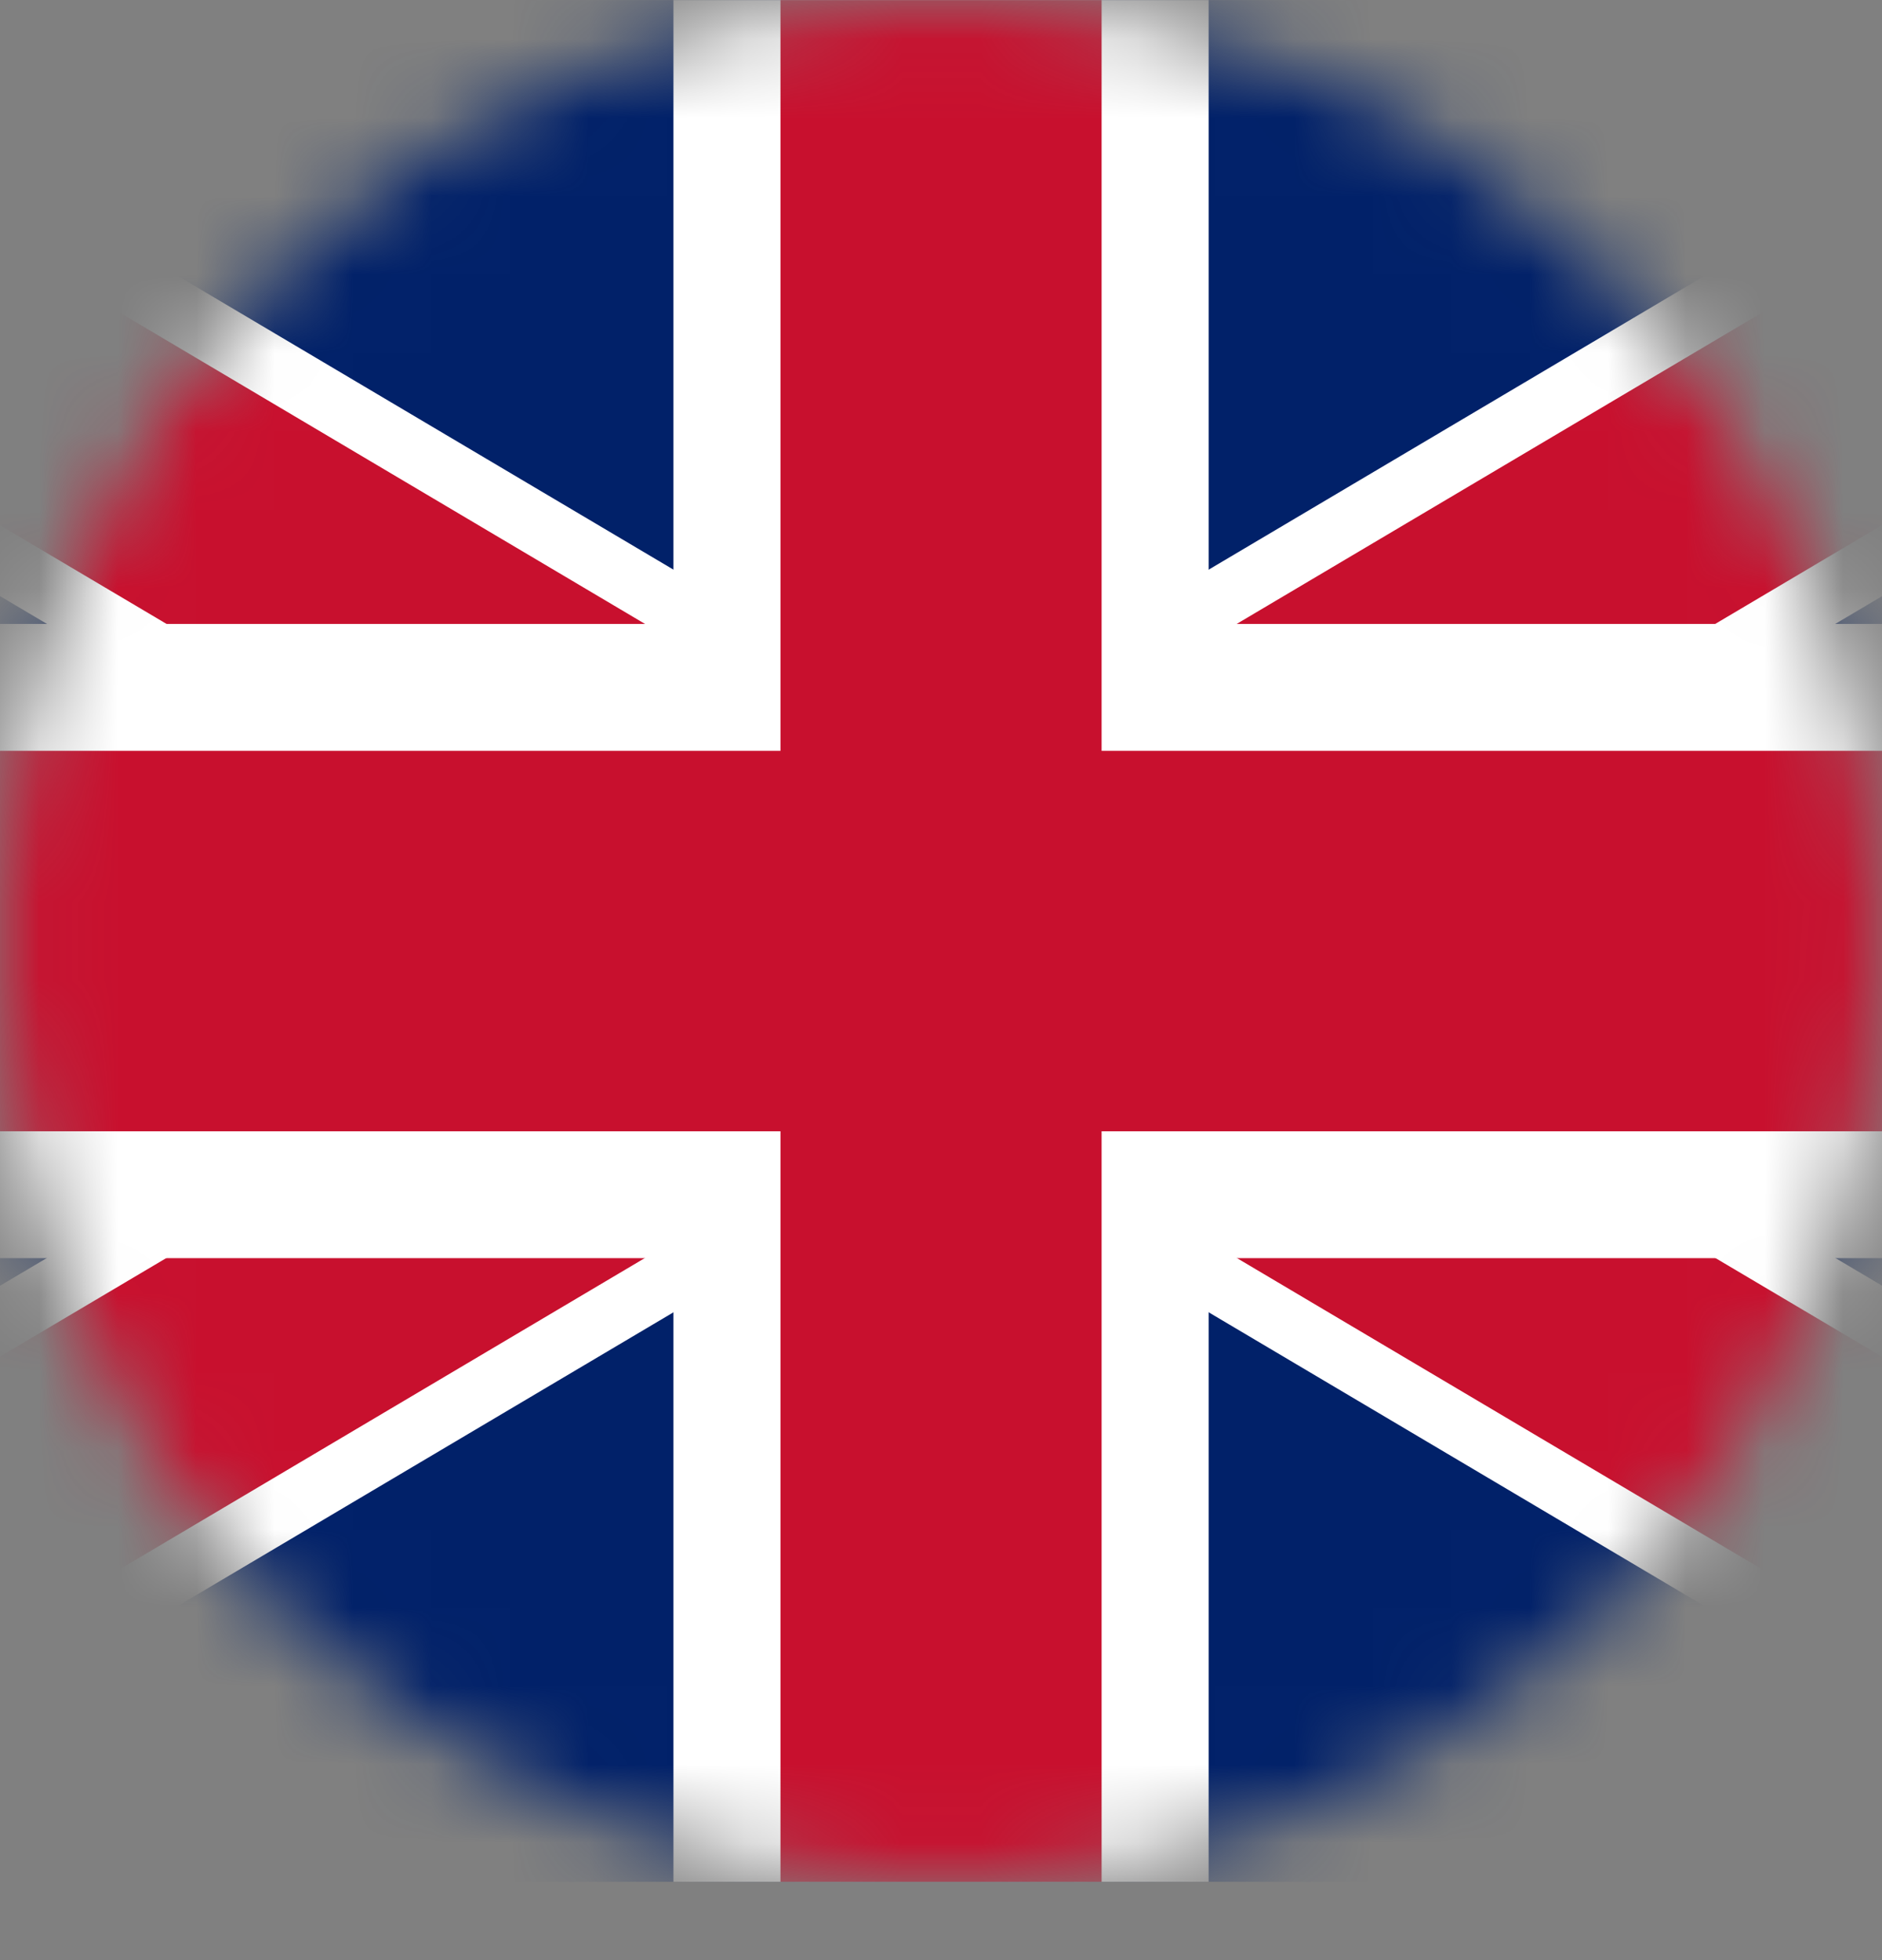
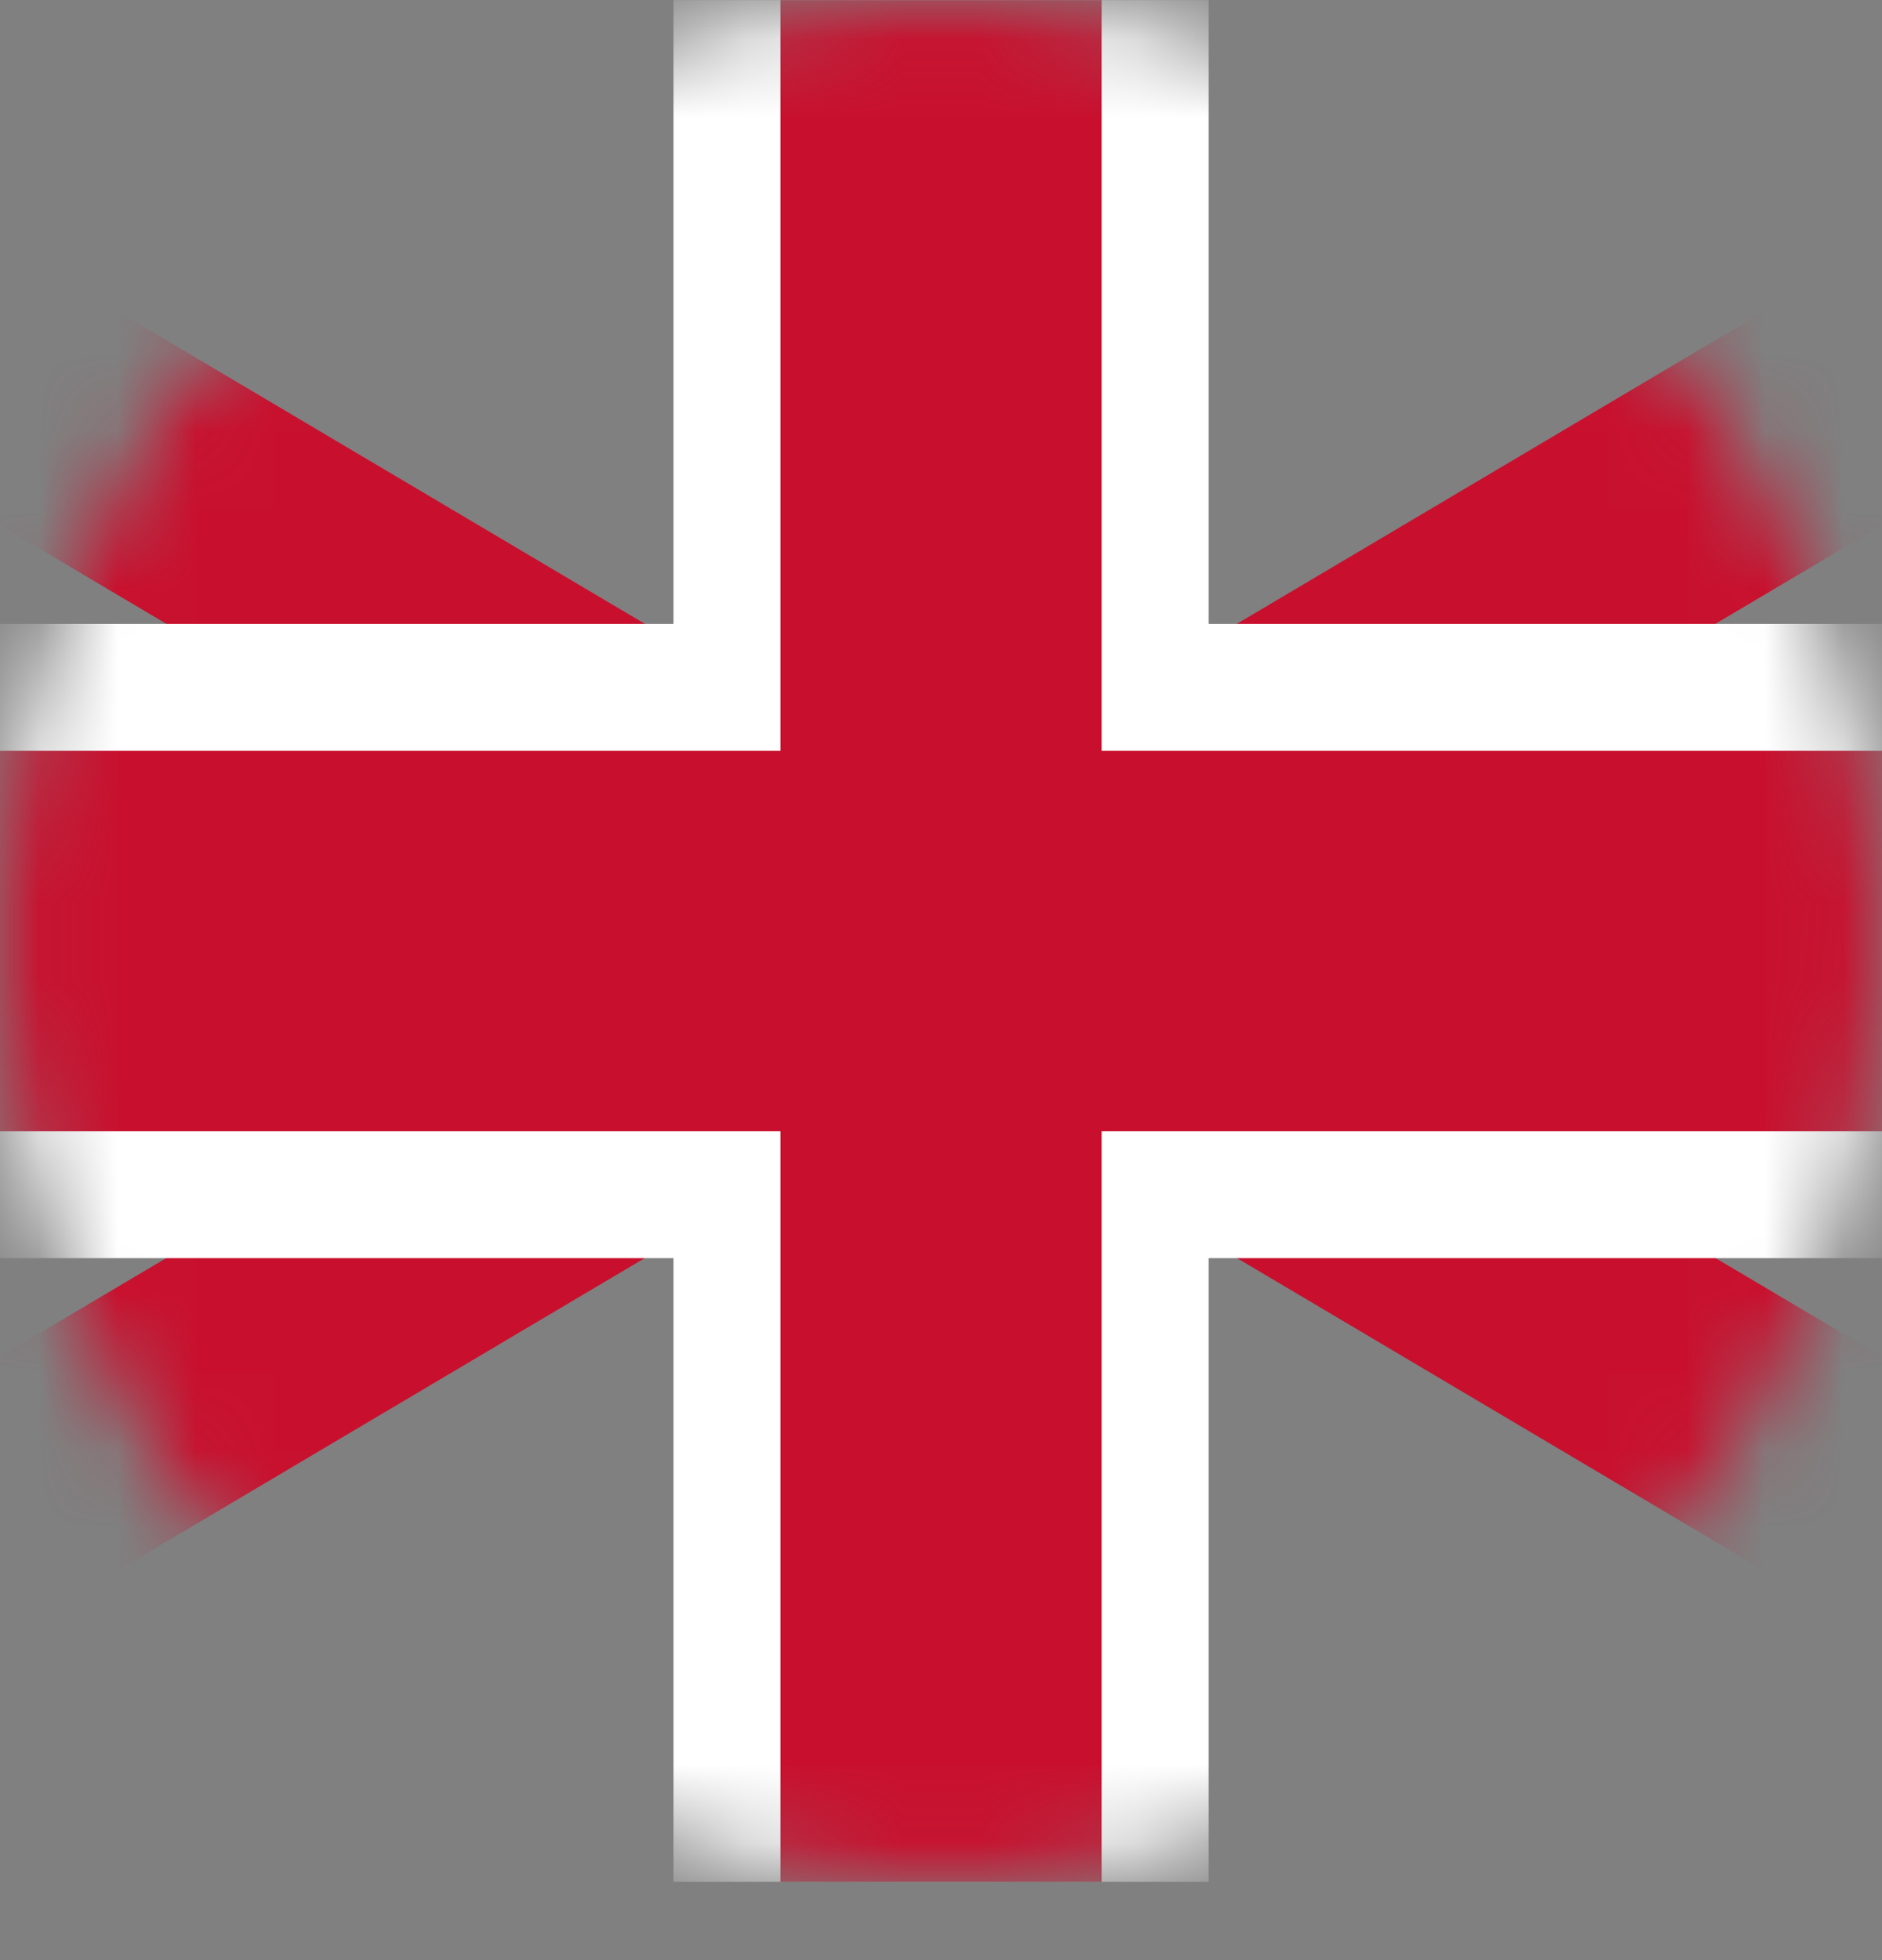
<svg xmlns="http://www.w3.org/2000/svg" width="24" height="25" viewBox="0 0 24 25" fill="none">
  <rect x="0" y="0" width="24" height="25" fill="#808080" stroke="none" />
  <mask id="mask0_18972_17208" style="mask-type:alpha" maskUnits="userSpaceOnUse" x="0" y="0" width="24" height="25">
    <circle cx="12" cy="12.002" r="12" fill="#C4C4C4" />
  </mask>
  <g mask="url(#mask0_18972_17208)">
    <g clip-path="url(#clip0_18972_17208)">
-       <path d="M-8.473 -0.129V24.136H32.474V-0.129H-8.473Z" fill="#012169" />
      <path d="M-8.473 -0.129L32.474 24.136L-8.473 -0.129ZM32.474 -0.129L-8.473 24.133L32.474 -0.129Z" fill="#161616" />
-       <path d="M31.559 26.306L12.001 14.715L-7.557 26.306L-9.387 21.961L7.423 12.001L-9.387 2.041L-7.557 -2.303L12.001 9.288L31.559 -2.303L33.389 2.041L16.58 12.001L33.389 21.961L31.559 26.306Z" fill="white" />
      <path d="M-8.473 -0.129L32.474 24.136L-8.473 -0.129ZM32.474 -0.129L-8.473 24.133L32.474 -0.129Z" fill="#161616" />
      <path d="M31.86 25.581L11.998 13.808L-7.863 25.581L-9.086 22.685L8.948 12.001L-9.086 1.316L-7.863 -1.579L11.998 10.194L31.86 -1.579L33.083 1.316L15.049 12.001L33.083 22.685L31.86 25.581Z" fill="#C8102E" />
      <path d="M12.001 -0.129V24.136V-0.129ZM-8.473 12.002H32.474H-8.473Z" fill="#161616" />
      <path d="M15.413 24.133H8.588V16.047H-8.473V7.958H8.588V-0.129H15.413V7.958H32.474V16.047H15.413V24.133Z" fill="white" />
      <path d="M12.001 -0.129V24.136V-0.129ZM-8.473 12.002H32.474H-8.473Z" fill="#161616" />
      <path d="M14.048 24.133H9.953V14.429H-8.473V9.576H9.953V-0.129H14.048V9.576H32.474V14.429H14.048V24.133Z" fill="#C8102E" />
    </g>
  </g>
  <defs>
    <clipPath id="clip0_18972_17208">
      <rect width="36" height="24" fill="white" transform="translate(-6 0.001)" />
    </clipPath>
  </defs>
</svg>